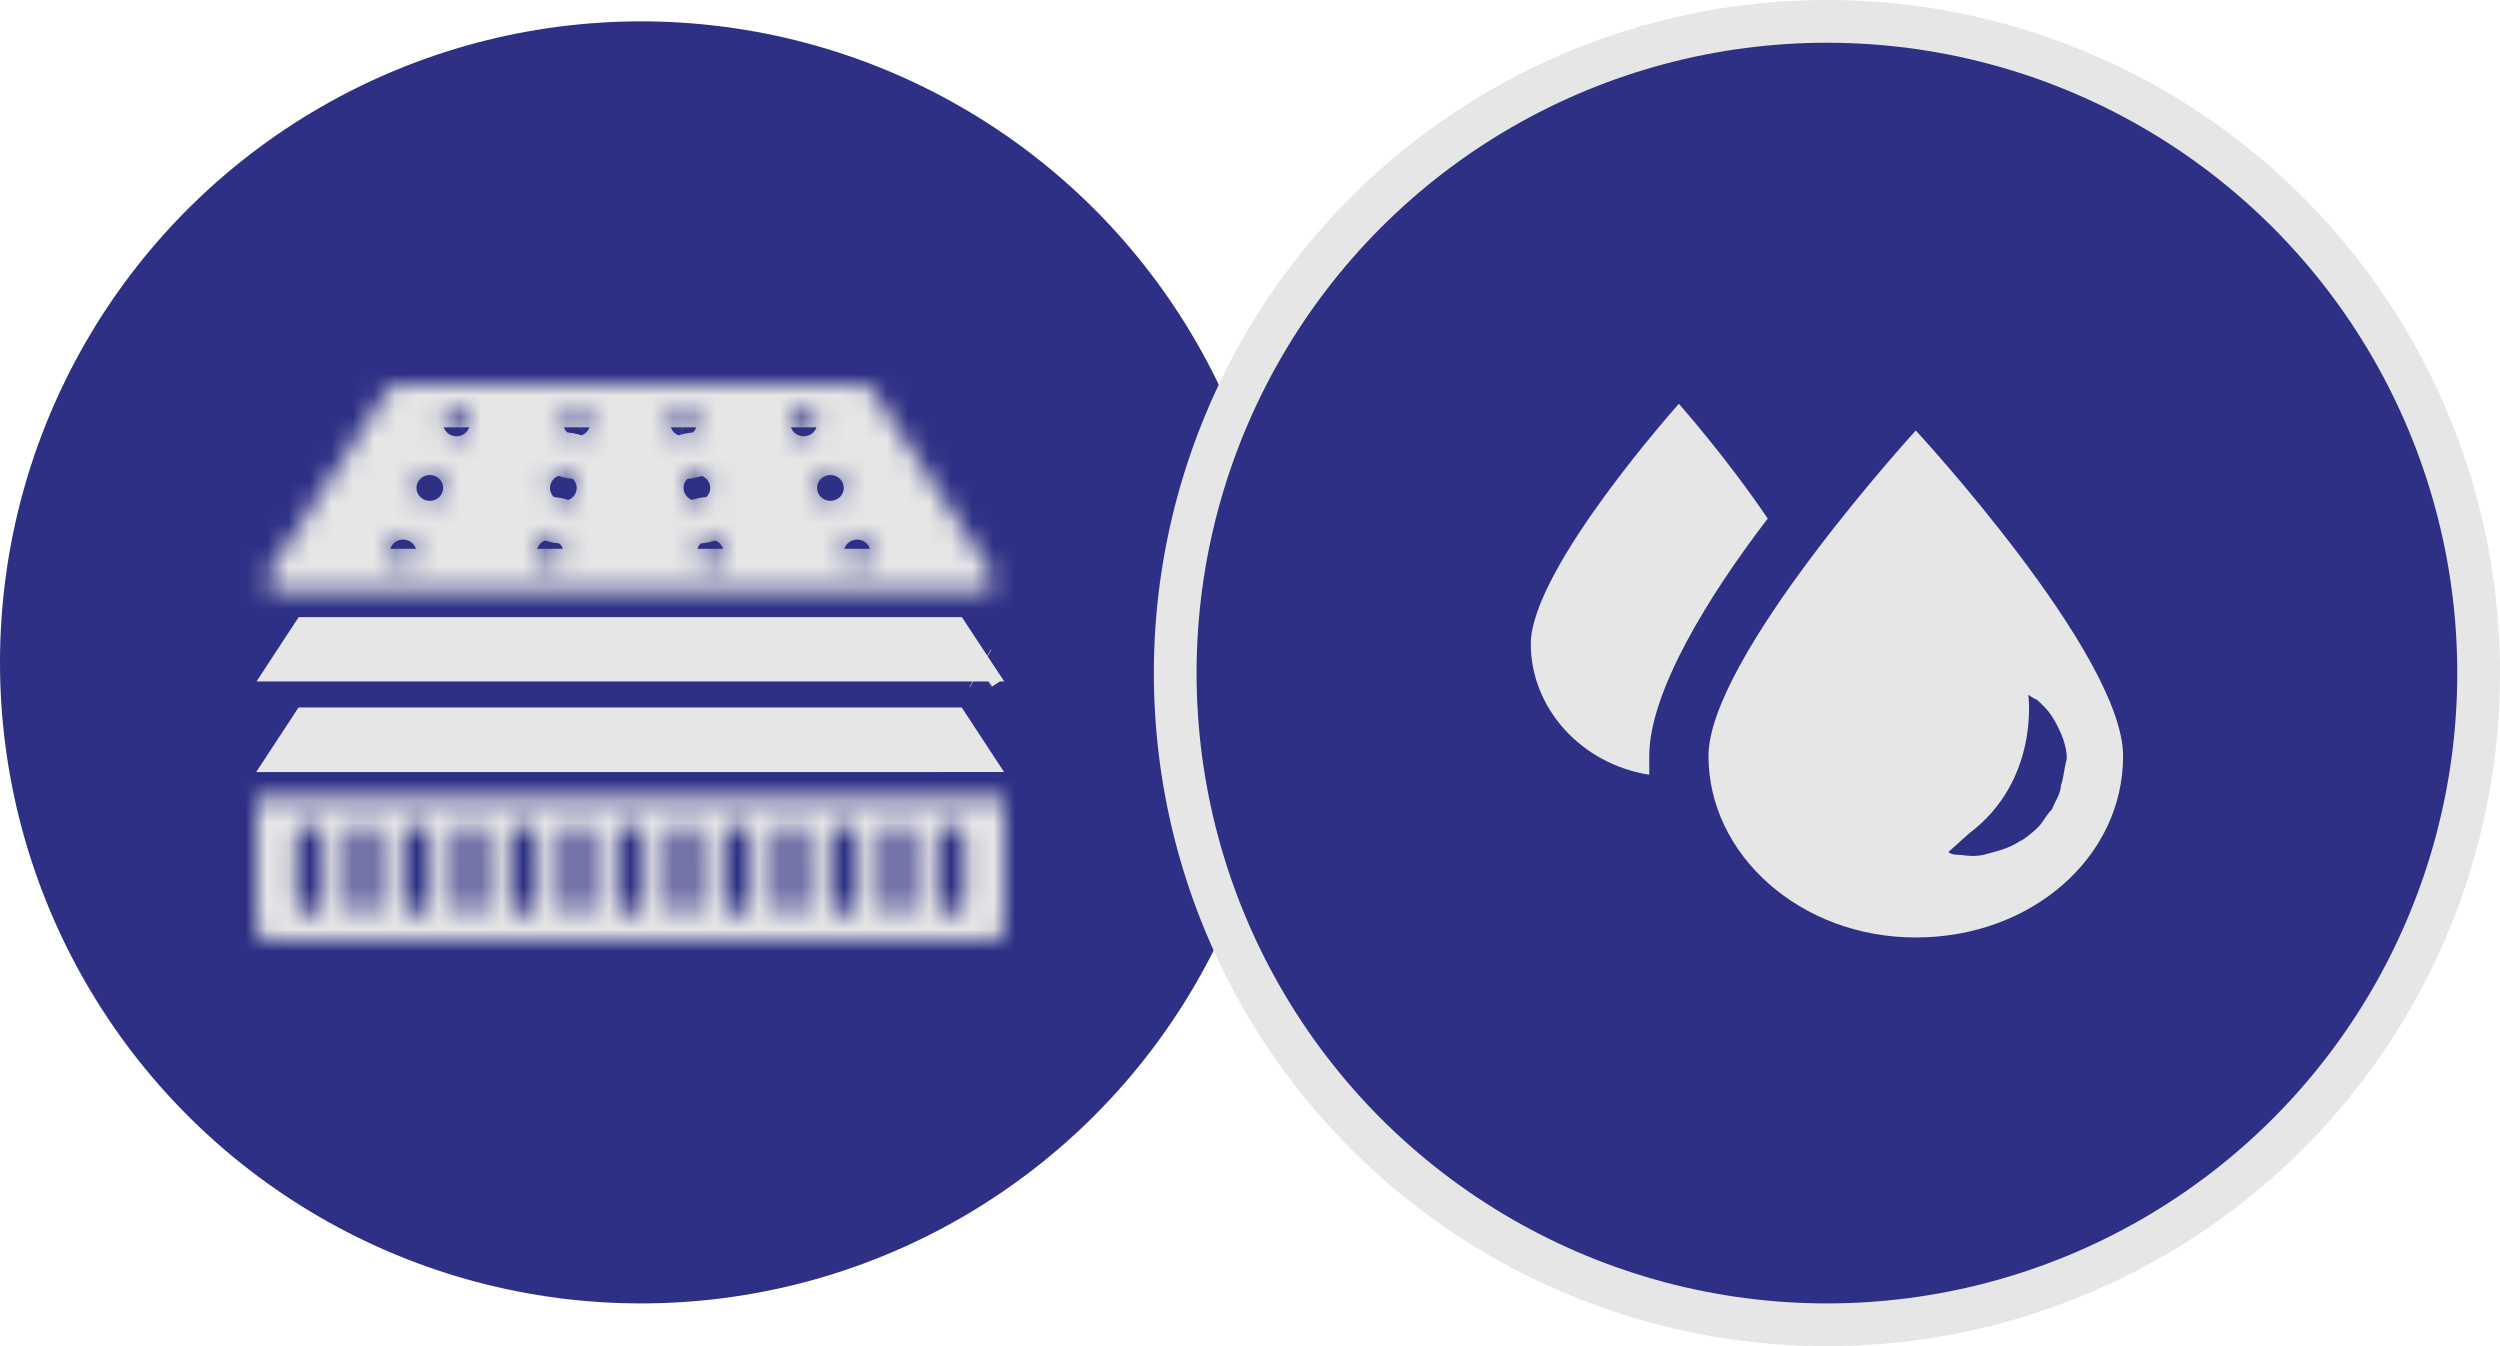
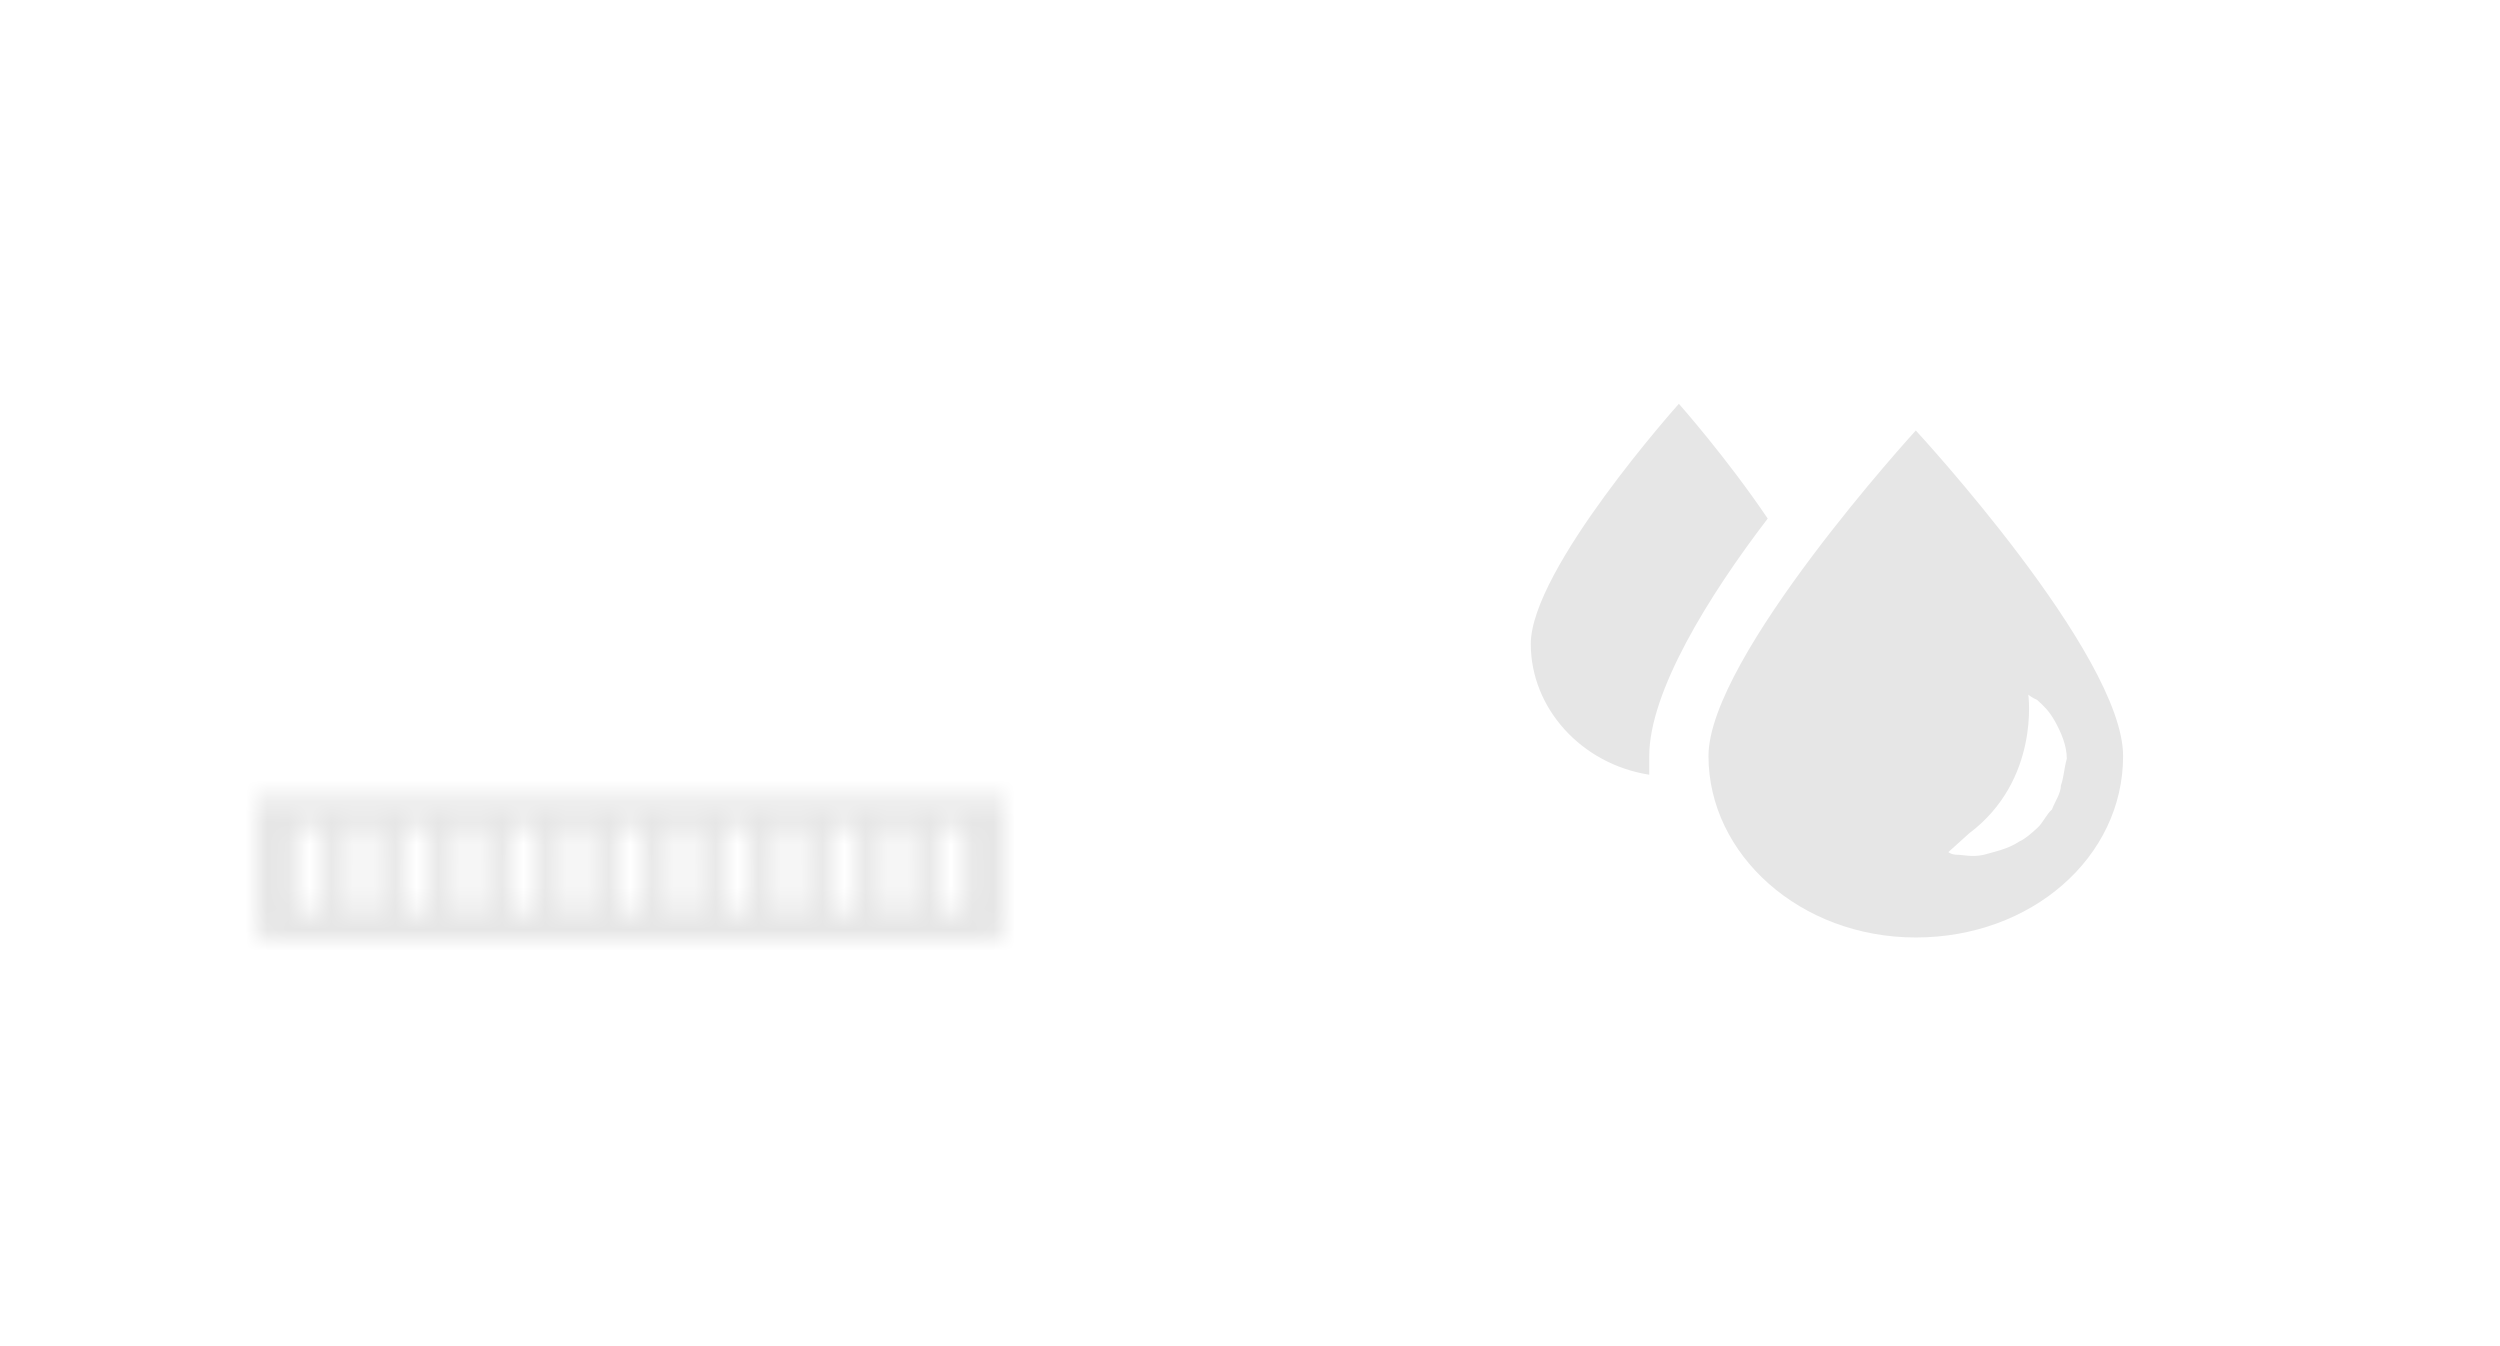
<svg xmlns="http://www.w3.org/2000/svg" width="117" height="63" viewBox="0 0 117 63" fill="none">
-   <circle cx="30" cy="31" r="30" fill="#2D3084" />
  <mask id="path-2-inside-1_4354_286" fill="white">
    <path d="M45.854 27.683C45.966 27.683 46.076 27.654 46.172 27.599C46.268 27.544 46.348 27.465 46.402 27.37C46.456 27.276 46.482 27.169 46.479 27.061C46.475 26.953 46.442 26.847 46.383 26.756L40.848 18.282C40.792 18.195 40.714 18.124 40.621 18.075C40.529 18.026 40.425 18 40.319 18H18.659C18.554 18 18.45 18.026 18.357 18.075C18.265 18.124 18.187 18.195 18.131 18.282L12.596 26.756C12.537 26.847 12.504 26.953 12.5 27.061C12.497 27.169 12.524 27.275 12.578 27.37C12.632 27.465 12.711 27.543 12.807 27.598C12.903 27.653 13.013 27.682 13.124 27.683L45.854 27.683ZM18.864 26.461C18.698 26.461 18.54 26.398 18.422 26.284C18.305 26.171 18.239 26.017 18.239 25.857C18.239 25.697 18.305 25.543 18.422 25.429C18.54 25.316 18.698 25.252 18.864 25.252C19.03 25.252 19.189 25.316 19.306 25.429C19.423 25.543 19.489 25.697 19.489 25.857C19.489 26.017 19.423 26.171 19.306 26.284C19.189 26.398 19.03 26.461 18.864 26.461ZM20.114 23.439C19.948 23.439 19.79 23.376 19.672 23.262C19.555 23.149 19.489 22.995 19.489 22.835C19.489 22.675 19.555 22.521 19.672 22.408C19.79 22.294 19.948 22.231 20.114 22.231C20.28 22.231 20.439 22.294 20.556 22.408C20.673 22.521 20.739 22.675 20.739 22.835C20.739 22.995 20.673 23.149 20.556 23.262C20.439 23.376 20.28 23.439 20.114 23.439ZM21.364 20.418C21.198 20.418 21.04 20.354 20.922 20.241C20.805 20.127 20.739 19.974 20.739 19.813C20.739 19.653 20.805 19.499 20.922 19.386C21.04 19.273 21.198 19.209 21.364 19.209C21.53 19.209 21.689 19.273 21.806 19.386C21.923 19.499 21.989 19.653 21.989 19.813C21.989 19.974 21.923 20.127 21.806 20.241C21.689 20.354 21.53 20.418 21.364 20.418ZM25.739 26.461C25.573 26.461 25.415 26.398 25.297 26.284C25.18 26.171 25.114 26.017 25.114 25.857C25.114 25.697 25.18 25.543 25.297 25.429C25.415 25.316 25.573 25.252 25.739 25.252C25.905 25.252 26.064 25.316 26.181 25.429C26.298 25.543 26.364 25.697 26.364 25.857C26.364 26.017 26.298 26.171 26.181 26.284C26.064 26.398 25.905 26.461 25.739 26.461ZM26.364 23.439C26.198 23.439 26.04 23.376 25.922 23.262C25.805 23.149 25.739 22.995 25.739 22.835C25.739 22.675 25.805 22.521 25.922 22.408C26.04 22.294 26.198 22.231 26.364 22.231C26.53 22.231 26.689 22.294 26.806 22.408C26.924 22.521 26.989 22.675 26.989 22.835C26.989 22.995 26.924 23.149 26.806 23.262C26.689 23.376 26.53 23.439 26.364 23.439ZM26.989 20.418C26.823 20.418 26.665 20.354 26.547 20.241C26.43 20.127 26.364 19.974 26.364 19.813C26.364 19.653 26.43 19.499 26.547 19.386C26.665 19.273 26.823 19.209 26.989 19.209C27.155 19.209 27.314 19.273 27.431 19.386C27.549 19.499 27.614 19.653 27.614 19.813C27.614 19.974 27.549 20.127 27.431 20.241C27.314 20.354 27.155 20.418 26.989 20.418ZM31.364 19.813C31.364 19.694 31.401 19.577 31.47 19.477C31.538 19.378 31.636 19.3 31.75 19.255C31.864 19.209 31.99 19.197 32.111 19.22C32.233 19.244 32.344 19.301 32.431 19.386C32.519 19.47 32.578 19.578 32.602 19.695C32.626 19.812 32.614 19.934 32.567 20.044C32.519 20.155 32.439 20.249 32.337 20.316C32.234 20.382 32.113 20.418 31.989 20.418C31.907 20.418 31.826 20.402 31.75 20.372C31.674 20.341 31.605 20.297 31.547 20.241C31.489 20.184 31.443 20.118 31.412 20.044C31.381 19.971 31.364 19.892 31.364 19.813ZM31.989 22.835C31.989 22.675 32.055 22.521 32.172 22.408C32.289 22.294 32.449 22.231 32.614 22.231C32.78 22.231 32.939 22.294 33.056 22.408C33.173 22.521 33.239 22.675 33.239 22.835C33.239 22.995 33.173 23.149 33.056 23.262C32.939 23.376 32.78 23.439 32.614 23.439C32.449 23.439 32.289 23.376 32.172 23.262C32.055 23.149 31.989 22.995 31.989 22.835ZM33.239 26.461C33.074 26.461 32.914 26.398 32.797 26.284C32.68 26.171 32.614 26.017 32.614 25.857C32.614 25.697 32.68 25.543 32.797 25.429C32.914 25.316 33.074 25.252 33.239 25.252C33.405 25.252 33.564 25.316 33.681 25.429C33.798 25.543 33.864 25.697 33.864 25.857C33.864 26.017 33.798 26.171 33.681 26.284C33.564 26.398 33.405 26.461 33.239 26.461ZM37.614 20.418C37.449 20.418 37.289 20.354 37.172 20.241C37.055 20.127 36.989 19.974 36.989 19.813C36.989 19.653 37.055 19.499 37.172 19.386C37.289 19.273 37.449 19.209 37.614 19.209C37.78 19.209 37.939 19.273 38.056 19.386C38.173 19.499 38.239 19.653 38.239 19.813C38.239 19.974 38.173 20.127 38.056 20.241C37.939 20.354 37.78 20.418 37.614 20.418ZM38.864 23.439C38.699 23.439 38.54 23.376 38.422 23.262C38.305 23.149 38.239 22.995 38.239 22.835C38.239 22.675 38.305 22.521 38.422 22.408C38.54 22.294 38.699 22.231 38.864 22.231C39.03 22.231 39.189 22.294 39.306 22.408C39.423 22.521 39.489 22.675 39.489 22.835C39.489 22.995 39.423 23.149 39.306 23.262C39.189 23.376 39.03 23.439 38.864 23.439ZM40.114 26.461C39.949 26.461 39.79 26.398 39.672 26.284C39.555 26.171 39.489 26.017 39.489 25.857C39.489 25.697 39.555 25.543 39.672 25.429C39.79 25.316 39.949 25.252 40.114 25.252C40.28 25.252 40.439 25.316 40.556 25.429C40.673 25.543 40.739 25.697 40.739 25.857C40.739 26.017 40.673 26.171 40.556 26.284C40.439 26.398 40.28 26.461 40.114 26.461Z" />
  </mask>
-   <path d="M45.854 27.683C45.966 27.683 46.076 27.654 46.172 27.599C46.268 27.544 46.348 27.465 46.402 27.37C46.456 27.276 46.482 27.169 46.479 27.061C46.475 26.953 46.442 26.847 46.383 26.756L40.848 18.282C40.792 18.195 40.714 18.124 40.621 18.075C40.529 18.026 40.425 18 40.319 18H18.659C18.554 18 18.45 18.026 18.357 18.075C18.265 18.124 18.187 18.195 18.131 18.282L12.596 26.756C12.537 26.847 12.504 26.953 12.5 27.061C12.497 27.169 12.524 27.275 12.578 27.37C12.632 27.465 12.711 27.543 12.807 27.598C12.903 27.653 13.013 27.682 13.124 27.683L45.854 27.683ZM18.864 26.461C18.698 26.461 18.54 26.398 18.422 26.284C18.305 26.171 18.239 26.017 18.239 25.857C18.239 25.697 18.305 25.543 18.422 25.429C18.54 25.316 18.698 25.252 18.864 25.252C19.03 25.252 19.189 25.316 19.306 25.429C19.423 25.543 19.489 25.697 19.489 25.857C19.489 26.017 19.423 26.171 19.306 26.284C19.189 26.398 19.03 26.461 18.864 26.461ZM20.114 23.439C19.948 23.439 19.79 23.376 19.672 23.262C19.555 23.149 19.489 22.995 19.489 22.835C19.489 22.675 19.555 22.521 19.672 22.408C19.79 22.294 19.948 22.231 20.114 22.231C20.28 22.231 20.439 22.294 20.556 22.408C20.673 22.521 20.739 22.675 20.739 22.835C20.739 22.995 20.673 23.149 20.556 23.262C20.439 23.376 20.28 23.439 20.114 23.439ZM21.364 20.418C21.198 20.418 21.04 20.354 20.922 20.241C20.805 20.127 20.739 19.974 20.739 19.813C20.739 19.653 20.805 19.499 20.922 19.386C21.04 19.273 21.198 19.209 21.364 19.209C21.53 19.209 21.689 19.273 21.806 19.386C21.923 19.499 21.989 19.653 21.989 19.813C21.989 19.974 21.923 20.127 21.806 20.241C21.689 20.354 21.53 20.418 21.364 20.418ZM25.739 26.461C25.573 26.461 25.415 26.398 25.297 26.284C25.18 26.171 25.114 26.017 25.114 25.857C25.114 25.697 25.18 25.543 25.297 25.429C25.415 25.316 25.573 25.252 25.739 25.252C25.905 25.252 26.064 25.316 26.181 25.429C26.298 25.543 26.364 25.697 26.364 25.857C26.364 26.017 26.298 26.171 26.181 26.284C26.064 26.398 25.905 26.461 25.739 26.461ZM26.364 23.439C26.198 23.439 26.04 23.376 25.922 23.262C25.805 23.149 25.739 22.995 25.739 22.835C25.739 22.675 25.805 22.521 25.922 22.408C26.04 22.294 26.198 22.231 26.364 22.231C26.53 22.231 26.689 22.294 26.806 22.408C26.924 22.521 26.989 22.675 26.989 22.835C26.989 22.995 26.924 23.149 26.806 23.262C26.689 23.376 26.53 23.439 26.364 23.439ZM26.989 20.418C26.823 20.418 26.665 20.354 26.547 20.241C26.43 20.127 26.364 19.974 26.364 19.813C26.364 19.653 26.43 19.499 26.547 19.386C26.665 19.273 26.823 19.209 26.989 19.209C27.155 19.209 27.314 19.273 27.431 19.386C27.549 19.499 27.614 19.653 27.614 19.813C27.614 19.974 27.549 20.127 27.431 20.241C27.314 20.354 27.155 20.418 26.989 20.418ZM31.364 19.813C31.364 19.694 31.401 19.577 31.47 19.477C31.538 19.378 31.636 19.3 31.75 19.255C31.864 19.209 31.99 19.197 32.111 19.22C32.233 19.244 32.344 19.301 32.431 19.386C32.519 19.47 32.578 19.578 32.602 19.695C32.626 19.812 32.614 19.934 32.567 20.044C32.519 20.155 32.439 20.249 32.337 20.316C32.234 20.382 32.113 20.418 31.989 20.418C31.907 20.418 31.826 20.402 31.75 20.372C31.674 20.341 31.605 20.297 31.547 20.241C31.489 20.184 31.443 20.118 31.412 20.044C31.381 19.971 31.364 19.892 31.364 19.813ZM31.989 22.835C31.989 22.675 32.055 22.521 32.172 22.408C32.289 22.294 32.449 22.231 32.614 22.231C32.78 22.231 32.939 22.294 33.056 22.408C33.173 22.521 33.239 22.675 33.239 22.835C33.239 22.995 33.173 23.149 33.056 23.262C32.939 23.376 32.78 23.439 32.614 23.439C32.449 23.439 32.289 23.376 32.172 23.262C32.055 23.149 31.989 22.995 31.989 22.835ZM33.239 26.461C33.074 26.461 32.914 26.398 32.797 26.284C32.68 26.171 32.614 26.017 32.614 25.857C32.614 25.697 32.68 25.543 32.797 25.429C32.914 25.316 33.074 25.252 33.239 25.252C33.405 25.252 33.564 25.316 33.681 25.429C33.798 25.543 33.864 25.697 33.864 25.857C33.864 26.017 33.798 26.171 33.681 26.284C33.564 26.398 33.405 26.461 33.239 26.461ZM37.614 20.418C37.449 20.418 37.289 20.354 37.172 20.241C37.055 20.127 36.989 19.974 36.989 19.813C36.989 19.653 37.055 19.499 37.172 19.386C37.289 19.273 37.449 19.209 37.614 19.209C37.78 19.209 37.939 19.273 38.056 19.386C38.173 19.499 38.239 19.653 38.239 19.813C38.239 19.974 38.173 20.127 38.056 20.241C37.939 20.354 37.78 20.418 37.614 20.418ZM38.864 23.439C38.699 23.439 38.54 23.376 38.422 23.262C38.305 23.149 38.239 22.995 38.239 22.835C38.239 22.675 38.305 22.521 38.422 22.408C38.54 22.294 38.699 22.231 38.864 22.231C39.03 22.231 39.189 22.294 39.306 22.408C39.423 22.521 39.489 22.675 39.489 22.835C39.489 22.995 39.423 23.149 39.306 23.262C39.189 23.376 39.03 23.439 38.864 23.439ZM40.114 26.461C39.949 26.461 39.79 26.398 39.672 26.284C39.555 26.171 39.489 26.017 39.489 25.857C39.489 25.697 39.555 25.543 39.672 25.429C39.79 25.316 39.949 25.252 40.114 25.252C40.28 25.252 40.439 25.316 40.556 25.429C40.673 25.543 40.739 25.697 40.739 25.857C40.739 26.017 40.673 26.171 40.556 26.284C40.439 26.398 40.28 26.461 40.114 26.461Z" fill="#E6E6E6" stroke="#E6E6E6" stroke-width="4" mask="url(#path-2-inside-1_4354_286)" />
-   <path d="M45.893 31.288L45.893 31.288L45.894 31.287M45.893 31.288L45.884 31.294L45.893 31.288L45.893 31.288L45.894 31.287M45.893 31.288L45.883 31.294L45.893 31.288ZM45.894 31.287L45.894 31.287M45.894 31.287L45.894 31.287M45.894 31.287L46.386 30.963L45.894 31.287M45.894 31.287L45.873 31.275L45.894 31.287ZM45.142 30.892H13.856L14.518 29.883L44.478 29.883L45.142 30.892Z" fill="#E6E6E6" stroke="#E6E6E6" stroke-width="2" />
  <mask id="path-4-inside-2_4354_286" fill="white">
    <path d="M12 43.395C12 43.475 12.016 43.553 12.048 43.627C12.079 43.7 12.125 43.766 12.183 43.822C12.241 43.879 12.31 43.923 12.386 43.954C12.462 43.984 12.543 44 12.625 44H46.375C46.457 44 46.538 43.984 46.614 43.954C46.69 43.923 46.759 43.879 46.817 43.822C46.875 43.766 46.921 43.7 46.952 43.627C46.984 43.553 47 43.475 47 43.395V37.352H12V43.395ZM43.875 39.165C43.875 39.004 43.941 38.851 44.058 38.737C44.175 38.624 44.334 38.56 44.5 38.56C44.666 38.56 44.825 38.624 44.942 38.737C45.059 38.851 45.125 39.004 45.125 39.165V42.187C45.125 42.347 45.059 42.501 44.942 42.614C44.825 42.727 44.666 42.791 44.5 42.791C44.334 42.791 44.175 42.727 44.058 42.614C43.941 42.501 43.875 42.347 43.875 42.187V39.165ZM41.375 39.165C41.375 39.004 41.441 38.851 41.558 38.737C41.675 38.624 41.834 38.56 42 38.56C42.166 38.56 42.325 38.624 42.442 38.737C42.559 38.851 42.625 39.004 42.625 39.165V42.187C42.625 42.347 42.559 42.501 42.442 42.614C42.325 42.727 42.166 42.791 42 42.791C41.834 42.791 41.675 42.727 41.558 42.614C41.441 42.501 41.375 42.347 41.375 42.187V39.165ZM38.875 39.165C38.875 39.004 38.941 38.851 39.058 38.737C39.175 38.624 39.334 38.56 39.5 38.56C39.666 38.56 39.825 38.624 39.942 38.737C40.059 38.851 40.125 39.004 40.125 39.165V42.187C40.125 42.347 40.059 42.501 39.942 42.614C39.825 42.727 39.666 42.791 39.5 42.791C39.334 42.791 39.175 42.727 39.058 42.614C38.941 42.501 38.875 42.347 38.875 42.187V39.165ZM36.375 39.165C36.375 39.004 36.441 38.851 36.558 38.737C36.675 38.624 36.834 38.56 37 38.56C37.166 38.56 37.325 38.624 37.442 38.737C37.559 38.851 37.625 39.004 37.625 39.165V42.187C37.625 42.347 37.559 42.501 37.442 42.614C37.325 42.727 37.166 42.791 37 42.791C36.834 42.791 36.675 42.727 36.558 42.614C36.441 42.501 36.375 42.347 36.375 42.187V39.165ZM33.875 39.165C33.875 39.004 33.941 38.851 34.058 38.737C34.175 38.624 34.334 38.56 34.5 38.56C34.666 38.56 34.825 38.624 34.942 38.737C35.059 38.851 35.125 39.004 35.125 39.165V42.187C35.125 42.347 35.059 42.501 34.942 42.614C34.825 42.727 34.666 42.791 34.5 42.791C34.334 42.791 34.175 42.727 34.058 42.614C33.941 42.501 33.875 42.347 33.875 42.187V39.165ZM31.375 39.165C31.375 39.004 31.441 38.851 31.558 38.737C31.675 38.624 31.834 38.56 32 38.56C32.166 38.56 32.325 38.624 32.442 38.737C32.559 38.851 32.625 39.004 32.625 39.165V42.187C32.625 42.347 32.559 42.501 32.442 42.614C32.325 42.727 32.166 42.791 32 42.791C31.834 42.791 31.675 42.727 31.558 42.614C31.441 42.501 31.375 42.347 31.375 42.187V39.165ZM28.875 39.165C28.875 39.004 28.941 38.851 29.058 38.737C29.175 38.624 29.334 38.56 29.5 38.56C29.666 38.56 29.825 38.624 29.942 38.737C30.059 38.851 30.125 39.004 30.125 39.165V42.187C30.125 42.347 30.059 42.501 29.942 42.614C29.825 42.727 29.666 42.791 29.5 42.791C29.334 42.791 29.175 42.727 29.058 42.614C28.941 42.501 28.875 42.347 28.875 42.187V39.165ZM26.375 39.165C26.375 39.004 26.441 38.851 26.558 38.737C26.675 38.624 26.834 38.56 27 38.56C27.166 38.56 27.325 38.624 27.442 38.737C27.559 38.851 27.625 39.004 27.625 39.165V42.187C27.625 42.347 27.559 42.501 27.442 42.614C27.325 42.727 27.166 42.791 27 42.791C26.834 42.791 26.675 42.727 26.558 42.614C26.441 42.501 26.375 42.347 26.375 42.187V39.165ZM23.875 39.165C23.875 39.004 23.941 38.851 24.058 38.737C24.175 38.624 24.334 38.56 24.5 38.56C24.666 38.56 24.825 38.624 24.942 38.737C25.059 38.851 25.125 39.004 25.125 39.165V42.187C25.125 42.347 25.059 42.501 24.942 42.614C24.825 42.727 24.666 42.791 24.5 42.791C24.334 42.791 24.175 42.727 24.058 42.614C23.941 42.501 23.875 42.347 23.875 42.187V39.165ZM21.375 39.165C21.375 39.004 21.441 38.851 21.558 38.737C21.675 38.624 21.834 38.56 22 38.56C22.166 38.56 22.325 38.624 22.442 38.737C22.559 38.851 22.625 39.004 22.625 39.165V42.187C22.625 42.347 22.559 42.501 22.442 42.614C22.325 42.727 22.166 42.791 22 42.791C21.834 42.791 21.675 42.727 21.558 42.614C21.441 42.501 21.375 42.347 21.375 42.187V39.165ZM18.875 39.165C18.875 39.004 18.941 38.851 19.058 38.737C19.175 38.624 19.334 38.56 19.5 38.56C19.666 38.56 19.825 38.624 19.942 38.737C20.059 38.851 20.125 39.004 20.125 39.165V42.187C20.125 42.347 20.059 42.501 19.942 42.614C19.825 42.727 19.666 42.791 19.5 42.791C19.334 42.791 19.175 42.727 19.058 42.614C18.941 42.501 18.875 42.347 18.875 42.187V39.165ZM16.375 39.165C16.375 39.004 16.441 38.851 16.558 38.737C16.675 38.624 16.834 38.56 17 38.56C17.166 38.56 17.325 38.624 17.442 38.737C17.559 38.851 17.625 39.004 17.625 39.165V42.187C17.625 42.347 17.559 42.501 17.442 42.614C17.325 42.727 17.166 42.791 17 42.791C16.834 42.791 16.675 42.727 16.558 42.614C16.441 42.501 16.375 42.347 16.375 42.187V39.165ZM13.875 39.165C13.875 39.004 13.941 38.851 14.058 38.737C14.175 38.624 14.334 38.56 14.5 38.56C14.666 38.56 14.825 38.624 14.942 38.737C15.059 38.851 15.125 39.004 15.125 39.165V42.187C15.125 42.347 15.059 42.501 14.942 42.614C14.825 42.727 14.666 42.791 14.5 42.791C14.334 42.791 14.175 42.727 14.058 42.614C13.941 42.501 13.875 42.347 13.875 42.187V39.165Z" />
  </mask>
-   <path d="M12 43.395C12 43.475 12.016 43.553 12.048 43.627C12.079 43.7 12.125 43.766 12.183 43.822C12.241 43.879 12.31 43.923 12.386 43.954C12.462 43.984 12.543 44 12.625 44H46.375C46.457 44 46.538 43.984 46.614 43.954C46.69 43.923 46.759 43.879 46.817 43.822C46.875 43.766 46.921 43.7 46.952 43.627C46.984 43.553 47 43.475 47 43.395V37.352H12V43.395ZM43.875 39.165C43.875 39.004 43.941 38.851 44.058 38.737C44.175 38.624 44.334 38.56 44.5 38.56C44.666 38.56 44.825 38.624 44.942 38.737C45.059 38.851 45.125 39.004 45.125 39.165V42.187C45.125 42.347 45.059 42.501 44.942 42.614C44.825 42.727 44.666 42.791 44.5 42.791C44.334 42.791 44.175 42.727 44.058 42.614C43.941 42.501 43.875 42.347 43.875 42.187V39.165ZM41.375 39.165C41.375 39.004 41.441 38.851 41.558 38.737C41.675 38.624 41.834 38.56 42 38.56C42.166 38.56 42.325 38.624 42.442 38.737C42.559 38.851 42.625 39.004 42.625 39.165V42.187C42.625 42.347 42.559 42.501 42.442 42.614C42.325 42.727 42.166 42.791 42 42.791C41.834 42.791 41.675 42.727 41.558 42.614C41.441 42.501 41.375 42.347 41.375 42.187V39.165ZM38.875 39.165C38.875 39.004 38.941 38.851 39.058 38.737C39.175 38.624 39.334 38.56 39.5 38.56C39.666 38.56 39.825 38.624 39.942 38.737C40.059 38.851 40.125 39.004 40.125 39.165V42.187C40.125 42.347 40.059 42.501 39.942 42.614C39.825 42.727 39.666 42.791 39.5 42.791C39.334 42.791 39.175 42.727 39.058 42.614C38.941 42.501 38.875 42.347 38.875 42.187V39.165ZM36.375 39.165C36.375 39.004 36.441 38.851 36.558 38.737C36.675 38.624 36.834 38.56 37 38.56C37.166 38.56 37.325 38.624 37.442 38.737C37.559 38.851 37.625 39.004 37.625 39.165V42.187C37.625 42.347 37.559 42.501 37.442 42.614C37.325 42.727 37.166 42.791 37 42.791C36.834 42.791 36.675 42.727 36.558 42.614C36.441 42.501 36.375 42.347 36.375 42.187V39.165ZM33.875 39.165C33.875 39.004 33.941 38.851 34.058 38.737C34.175 38.624 34.334 38.56 34.5 38.56C34.666 38.56 34.825 38.624 34.942 38.737C35.059 38.851 35.125 39.004 35.125 39.165V42.187C35.125 42.347 35.059 42.501 34.942 42.614C34.825 42.727 34.666 42.791 34.5 42.791C34.334 42.791 34.175 42.727 34.058 42.614C33.941 42.501 33.875 42.347 33.875 42.187V39.165ZM31.375 39.165C31.375 39.004 31.441 38.851 31.558 38.737C31.675 38.624 31.834 38.56 32 38.56C32.166 38.56 32.325 38.624 32.442 38.737C32.559 38.851 32.625 39.004 32.625 39.165V42.187C32.625 42.347 32.559 42.501 32.442 42.614C32.325 42.727 32.166 42.791 32 42.791C31.834 42.791 31.675 42.727 31.558 42.614C31.441 42.501 31.375 42.347 31.375 42.187V39.165ZM28.875 39.165C28.875 39.004 28.941 38.851 29.058 38.737C29.175 38.624 29.334 38.56 29.5 38.56C29.666 38.56 29.825 38.624 29.942 38.737C30.059 38.851 30.125 39.004 30.125 39.165V42.187C30.125 42.347 30.059 42.501 29.942 42.614C29.825 42.727 29.666 42.791 29.5 42.791C29.334 42.791 29.175 42.727 29.058 42.614C28.941 42.501 28.875 42.347 28.875 42.187V39.165ZM26.375 39.165C26.375 39.004 26.441 38.851 26.558 38.737C26.675 38.624 26.834 38.56 27 38.56C27.166 38.56 27.325 38.624 27.442 38.737C27.559 38.851 27.625 39.004 27.625 39.165V42.187C27.625 42.347 27.559 42.501 27.442 42.614C27.325 42.727 27.166 42.791 27 42.791C26.834 42.791 26.675 42.727 26.558 42.614C26.441 42.501 26.375 42.347 26.375 42.187V39.165ZM23.875 39.165C23.875 39.004 23.941 38.851 24.058 38.737C24.175 38.624 24.334 38.56 24.5 38.56C24.666 38.56 24.825 38.624 24.942 38.737C25.059 38.851 25.125 39.004 25.125 39.165V42.187C25.125 42.347 25.059 42.501 24.942 42.614C24.825 42.727 24.666 42.791 24.5 42.791C24.334 42.791 24.175 42.727 24.058 42.614C23.941 42.501 23.875 42.347 23.875 42.187V39.165ZM21.375 39.165C21.375 39.004 21.441 38.851 21.558 38.737C21.675 38.624 21.834 38.56 22 38.56C22.166 38.56 22.325 38.624 22.442 38.737C22.559 38.851 22.625 39.004 22.625 39.165V42.187C22.625 42.347 22.559 42.501 22.442 42.614C22.325 42.727 22.166 42.791 22 42.791C21.834 42.791 21.675 42.727 21.558 42.614C21.441 42.501 21.375 42.347 21.375 42.187V39.165ZM18.875 39.165C18.875 39.004 18.941 38.851 19.058 38.737C19.175 38.624 19.334 38.56 19.5 38.56C19.666 38.56 19.825 38.624 19.942 38.737C20.059 38.851 20.125 39.004 20.125 39.165V42.187C20.125 42.347 20.059 42.501 19.942 42.614C19.825 42.727 19.666 42.791 19.5 42.791C19.334 42.791 19.175 42.727 19.058 42.614C18.941 42.501 18.875 42.347 18.875 42.187V39.165ZM16.375 39.165C16.375 39.004 16.441 38.851 16.558 38.737C16.675 38.624 16.834 38.56 17 38.56C17.166 38.56 17.325 38.624 17.442 38.737C17.559 38.851 17.625 39.004 17.625 39.165V42.187C17.625 42.347 17.559 42.501 17.442 42.614C17.325 42.727 17.166 42.791 17 42.791C16.834 42.791 16.675 42.727 16.558 42.614C16.441 42.501 16.375 42.347 16.375 42.187V39.165ZM13.875 39.165C13.875 39.004 13.941 38.851 14.058 38.737C14.175 38.624 14.334 38.56 14.5 38.56C14.666 38.56 14.825 38.624 14.942 38.737C15.059 38.851 15.125 39.004 15.125 39.165V42.187C15.125 42.347 15.059 42.501 14.942 42.614C14.825 42.727 14.666 42.791 14.5 42.791C14.334 42.791 14.175 42.727 14.058 42.614C13.941 42.501 13.875 42.347 13.875 42.187V39.165Z" fill="#E6E6E6" stroke="#E6E6E6" stroke-width="4" mask="url(#path-4-inside-2_4354_286)" />
-   <path d="M45.139 35.131L13.84 35.134L14.512 34.109H44.469L45.139 35.131Z" fill="#E6E6E6" stroke="#E6E6E6" stroke-width="2" />
-   <circle cx="85.5" cy="31.5" r="30.5" fill="#2D3084" stroke="#E6E6E6" stroke-width="2" />
+   <path d="M12 43.395C12 43.475 12.016 43.553 12.048 43.627C12.079 43.7 12.125 43.766 12.183 43.822C12.241 43.879 12.31 43.923 12.386 43.954C12.462 43.984 12.543 44 12.625 44H46.375C46.457 44 46.538 43.984 46.614 43.954C46.69 43.923 46.759 43.879 46.817 43.822C46.875 43.766 46.921 43.7 46.952 43.627C46.984 43.553 47 43.475 47 43.395V37.352H12V43.395ZM43.875 39.165C43.875 39.004 43.941 38.851 44.058 38.737C44.175 38.624 44.334 38.56 44.5 38.56C44.666 38.56 44.825 38.624 44.942 38.737C45.059 38.851 45.125 39.004 45.125 39.165V42.187C45.125 42.347 45.059 42.501 44.942 42.614C44.825 42.727 44.666 42.791 44.5 42.791C44.334 42.791 44.175 42.727 44.058 42.614C43.941 42.501 43.875 42.347 43.875 42.187V39.165ZM41.375 39.165C41.375 39.004 41.441 38.851 41.558 38.737C41.675 38.624 41.834 38.56 42 38.56C42.166 38.56 42.325 38.624 42.442 38.737C42.559 38.851 42.625 39.004 42.625 39.165V42.187C42.625 42.347 42.559 42.501 42.442 42.614C42.325 42.727 42.166 42.791 42 42.791C41.834 42.791 41.675 42.727 41.558 42.614C41.441 42.501 41.375 42.347 41.375 42.187V39.165ZM38.875 39.165C38.875 39.004 38.941 38.851 39.058 38.737C39.175 38.624 39.334 38.56 39.5 38.56C39.666 38.56 39.825 38.624 39.942 38.737C40.059 38.851 40.125 39.004 40.125 39.165V42.187C40.125 42.347 40.059 42.501 39.942 42.614C39.825 42.727 39.666 42.791 39.5 42.791C39.334 42.791 39.175 42.727 39.058 42.614C38.941 42.501 38.875 42.347 38.875 42.187V39.165ZM36.375 39.165C36.375 39.004 36.441 38.851 36.558 38.737C36.675 38.624 36.834 38.56 37 38.56C37.166 38.56 37.325 38.624 37.442 38.737C37.559 38.851 37.625 39.004 37.625 39.165V42.187C37.625 42.347 37.559 42.501 37.442 42.614C37.325 42.727 37.166 42.791 37 42.791C36.834 42.791 36.675 42.727 36.558 42.614C36.441 42.501 36.375 42.347 36.375 42.187V39.165ZM33.875 39.165C33.875 39.004 33.941 38.851 34.058 38.737C34.175 38.624 34.334 38.56 34.5 38.56C34.666 38.56 34.825 38.624 34.942 38.737C35.059 38.851 35.125 39.004 35.125 39.165V42.187C35.125 42.347 35.059 42.501 34.942 42.614C34.825 42.727 34.666 42.791 34.5 42.791C34.334 42.791 34.175 42.727 34.058 42.614C33.941 42.501 33.875 42.347 33.875 42.187V39.165ZM31.375 39.165C31.375 39.004 31.441 38.851 31.558 38.737C31.675 38.624 31.834 38.56 32 38.56C32.166 38.56 32.325 38.624 32.442 38.737C32.559 38.851 32.625 39.004 32.625 39.165V42.187C32.625 42.347 32.559 42.501 32.442 42.614C32.325 42.727 32.166 42.791 32 42.791C31.834 42.791 31.675 42.727 31.558 42.614C31.441 42.501 31.375 42.347 31.375 42.187V39.165ZM28.875 39.165C28.875 39.004 28.941 38.851 29.058 38.737C29.175 38.624 29.334 38.56 29.5 38.56C29.666 38.56 29.825 38.624 29.942 38.737C30.059 38.851 30.125 39.004 30.125 39.165V42.187C30.125 42.347 30.059 42.501 29.942 42.614C29.825 42.727 29.666 42.791 29.5 42.791C29.334 42.791 29.175 42.727 29.058 42.614C28.941 42.501 28.875 42.347 28.875 42.187V39.165ZM26.375 39.165C26.375 39.004 26.441 38.851 26.558 38.737C26.675 38.624 26.834 38.56 27 38.56C27.166 38.56 27.325 38.624 27.442 38.737C27.559 38.851 27.625 39.004 27.625 39.165V42.187C27.625 42.347 27.559 42.501 27.442 42.614C27.325 42.727 27.166 42.791 27 42.791C26.834 42.791 26.675 42.727 26.558 42.614C26.441 42.501 26.375 42.347 26.375 42.187V39.165ZM23.875 39.165C23.875 39.004 23.941 38.851 24.058 38.737C24.175 38.624 24.334 38.56 24.5 38.56C24.666 38.56 24.825 38.624 24.942 38.737C25.059 38.851 25.125 39.004 25.125 39.165V42.187C25.125 42.347 25.059 42.501 24.942 42.614C24.825 42.727 24.666 42.791 24.5 42.791C24.334 42.791 24.175 42.727 24.058 42.614C23.941 42.501 23.875 42.347 23.875 42.187V39.165ZC21.375 39.004 21.441 38.851 21.558 38.737C21.675 38.624 21.834 38.56 22 38.56C22.166 38.56 22.325 38.624 22.442 38.737C22.559 38.851 22.625 39.004 22.625 39.165V42.187C22.625 42.347 22.559 42.501 22.442 42.614C22.325 42.727 22.166 42.791 22 42.791C21.834 42.791 21.675 42.727 21.558 42.614C21.441 42.501 21.375 42.347 21.375 42.187V39.165ZM18.875 39.165C18.875 39.004 18.941 38.851 19.058 38.737C19.175 38.624 19.334 38.56 19.5 38.56C19.666 38.56 19.825 38.624 19.942 38.737C20.059 38.851 20.125 39.004 20.125 39.165V42.187C20.125 42.347 20.059 42.501 19.942 42.614C19.825 42.727 19.666 42.791 19.5 42.791C19.334 42.791 19.175 42.727 19.058 42.614C18.941 42.501 18.875 42.347 18.875 42.187V39.165ZM16.375 39.165C16.375 39.004 16.441 38.851 16.558 38.737C16.675 38.624 16.834 38.56 17 38.56C17.166 38.56 17.325 38.624 17.442 38.737C17.559 38.851 17.625 39.004 17.625 39.165V42.187C17.625 42.347 17.559 42.501 17.442 42.614C17.325 42.727 17.166 42.791 17 42.791C16.834 42.791 16.675 42.727 16.558 42.614C16.441 42.501 16.375 42.347 16.375 42.187V39.165ZM13.875 39.165C13.875 39.004 13.941 38.851 14.058 38.737C14.175 38.624 14.334 38.56 14.5 38.56C14.666 38.56 14.825 38.624 14.942 38.737C15.059 38.851 15.125 39.004 15.125 39.165V42.187C15.125 42.347 15.059 42.501 14.942 42.614C14.825 42.727 14.666 42.791 14.5 42.791C14.334 42.791 14.175 42.727 14.058 42.614C13.941 42.501 13.875 42.347 13.875 42.187V39.165Z" fill="#E6E6E6" stroke="#E6E6E6" stroke-width="4" mask="url(#path-4-inside-2_4354_286)" />
  <path d="M82.729 24.268C80.788 21.396 78.571 18.898 78.571 18.898C78.571 18.898 71.641 26.641 71.641 30.137C71.641 33.135 73.997 35.757 77.185 36.257V35.382C77.185 32.385 79.957 27.89 82.729 24.268ZM89.659 20.147C89.659 20.147 79.957 30.762 79.957 35.382C79.957 40.003 84.253 43.874 89.659 43.874C95.064 43.874 99.361 40.128 99.361 35.382C99.361 30.637 89.659 20.147 89.659 20.147ZM96.45 36.756C96.45 37.131 96.173 37.505 96.034 37.88C95.757 38.13 95.618 38.504 95.341 38.754C95.064 39.004 94.787 39.254 94.51 39.379C93.955 39.753 93.262 39.878 92.846 40.003C92.292 40.128 91.876 40.003 91.599 40.003C91.322 40.003 91.183 39.878 91.183 39.878L92.153 39.004C95.48 36.506 94.925 32.51 94.925 32.51C94.925 32.51 95.064 32.635 95.341 32.76C95.618 33.01 95.896 33.26 96.173 33.759C96.45 34.258 96.727 34.883 96.727 35.507C96.589 36.007 96.589 36.381 96.45 36.756Z" fill="#E6E6E6" />
</svg>